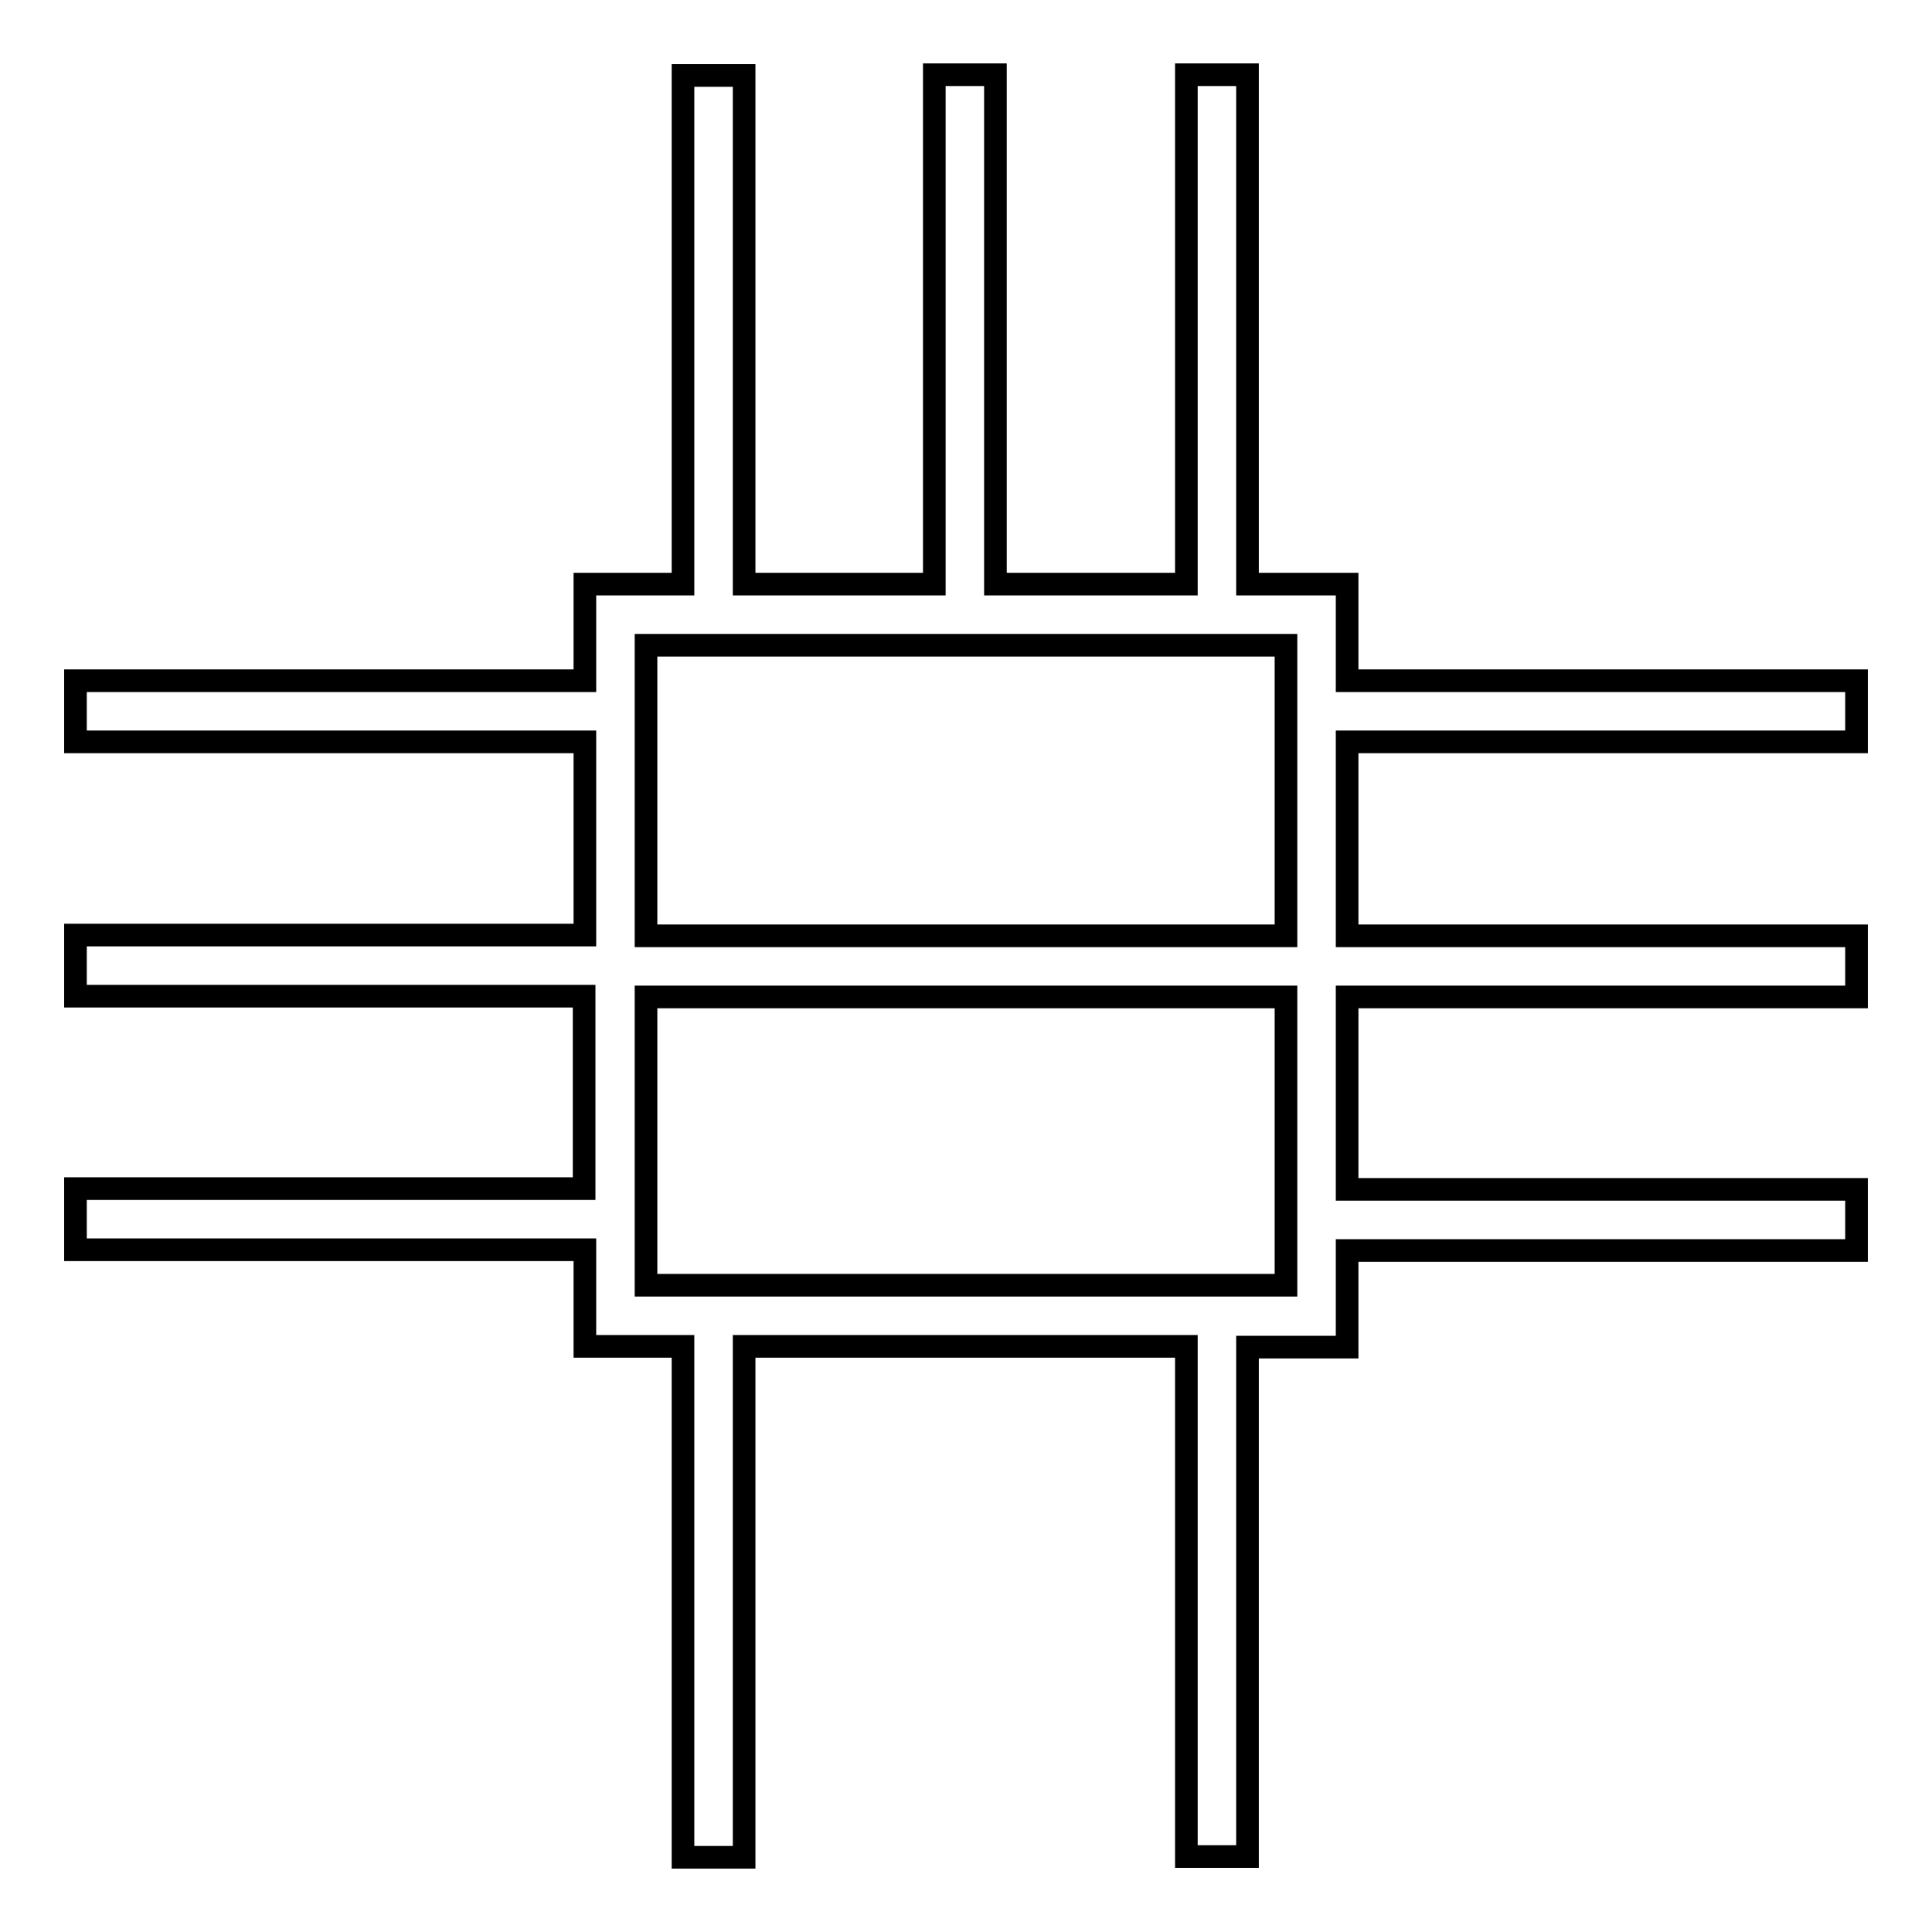
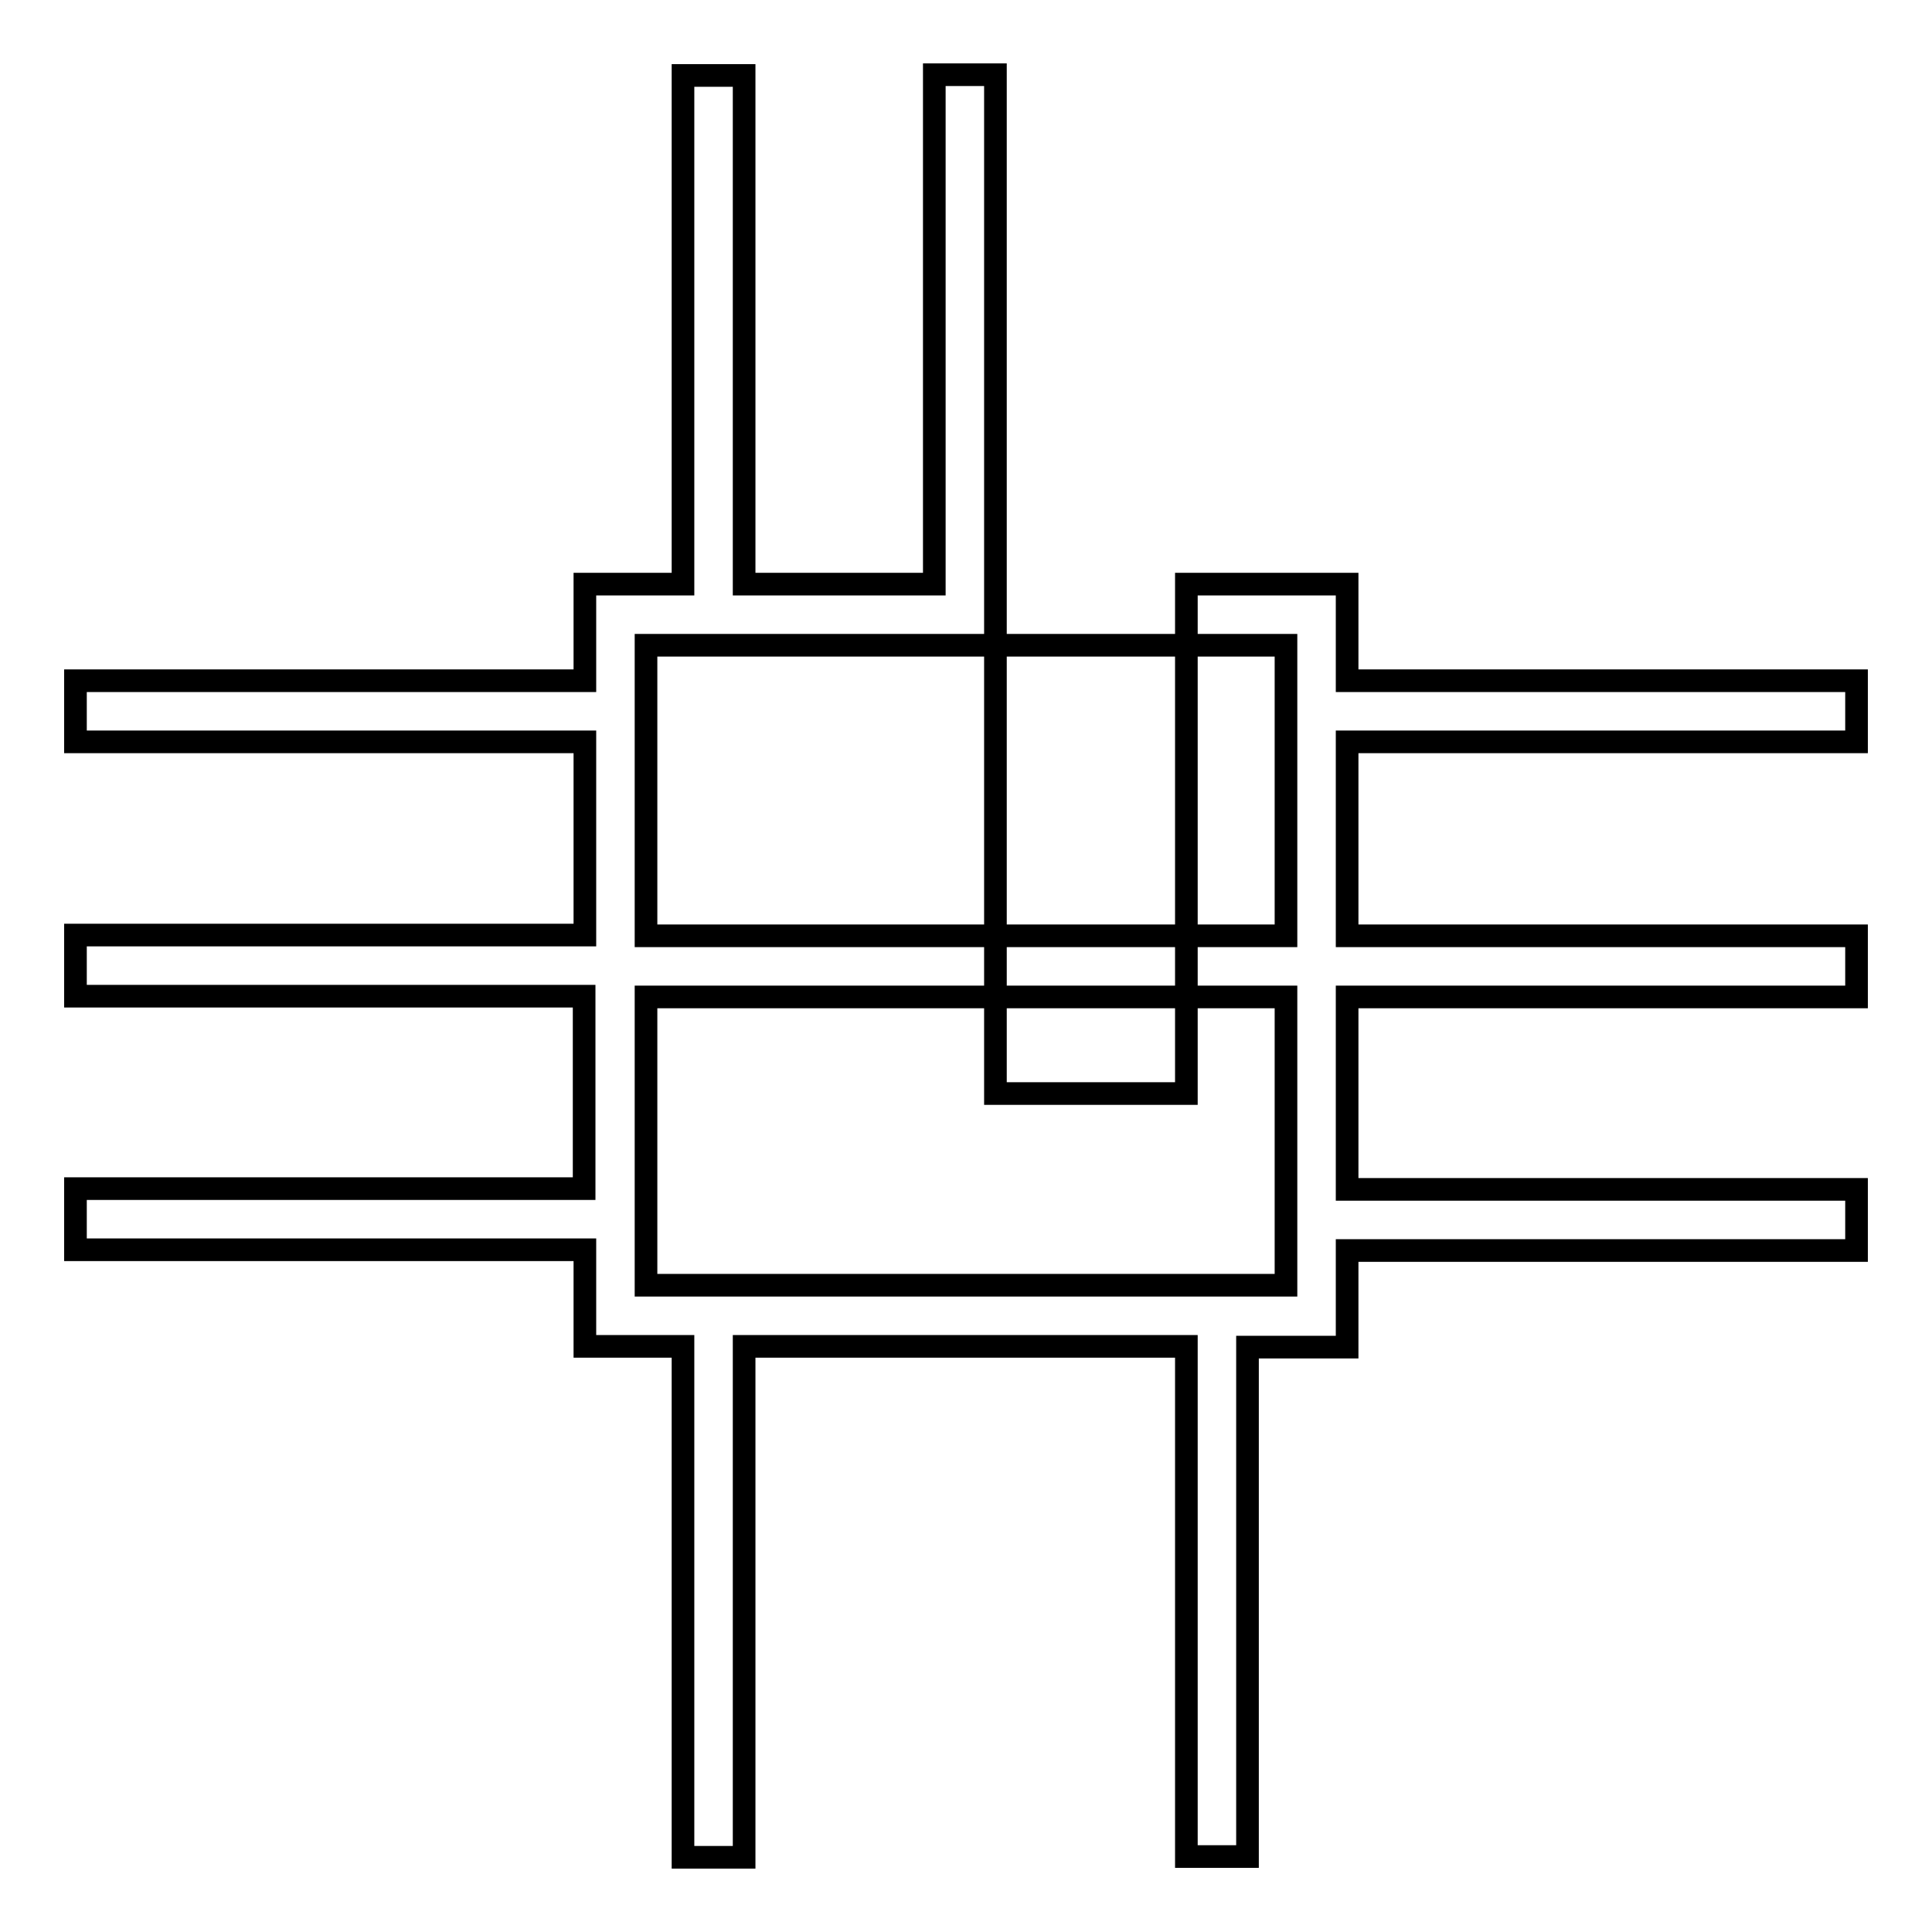
<svg xmlns="http://www.w3.org/2000/svg" version="1.1" x="0px" y="0px" viewBox="0 0 256 256" enable-background="new 0 0 256 256" xml:space="preserve">
  <g>
    <g>
-       <path stroke-width="3" fill-opacity="0" stroke="#000000" d="M246,98.3v-8.1h-67.5V77.4h-13.2V9.9h-8.1v67.5h-25.3V9.9h-8.1v67.5H98.6V10h-8.1v67.4h-13v12.8H10v8.1h67.5v25.6H10v8.1h67.4v25.5H10v8.1h67.5v12.8h13v67.7h8.1v-67.7h58.6V246h8.1v-67.5h13.2v-12.8H246v-8.1h-67.5v-25.5H246V124h-67.5V98.3H246L246,98.3z M170.3,170.3H85.6v-38.2h84.8V170.3z M85.6,124V85.5h84.8V124H85.6z" />
+       <path stroke-width="3" fill-opacity="0" stroke="#000000" d="M246,98.3v-8.1h-67.5V77.4h-13.2h-8.1v67.5h-25.3V9.9h-8.1v67.5H98.6V10h-8.1v67.4h-13v12.8H10v8.1h67.5v25.6H10v8.1h67.4v25.5H10v8.1h67.5v12.8h13v67.7h8.1v-67.7h58.6V246h8.1v-67.5h13.2v-12.8H246v-8.1h-67.5v-25.5H246V124h-67.5V98.3H246L246,98.3z M170.3,170.3H85.6v-38.2h84.8V170.3z M85.6,124V85.5h84.8V124H85.6z" />
    </g>
  </g>
</svg>